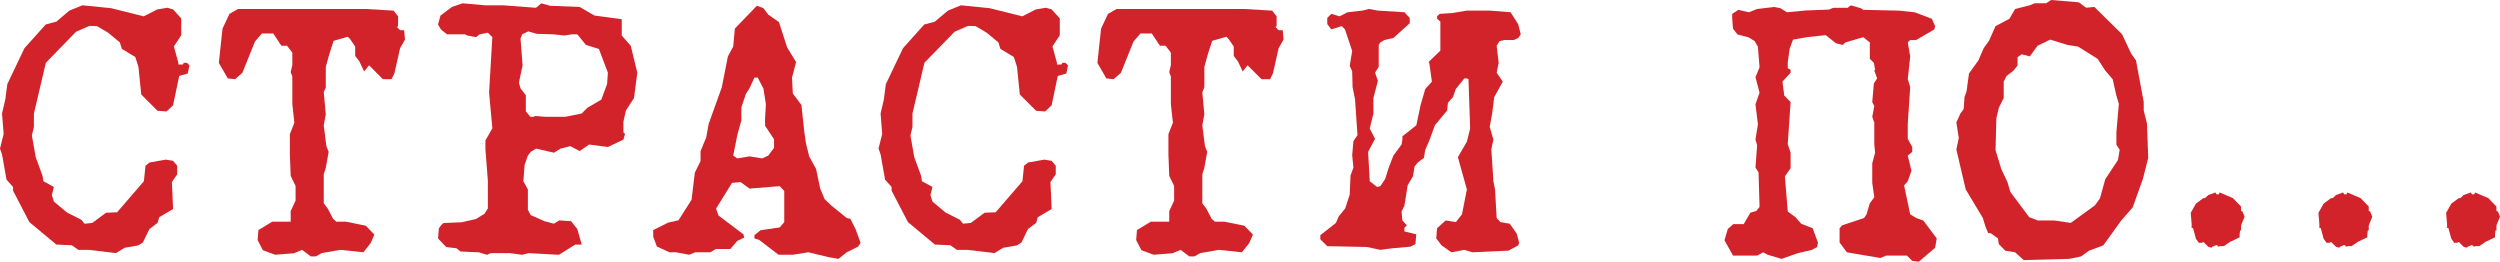
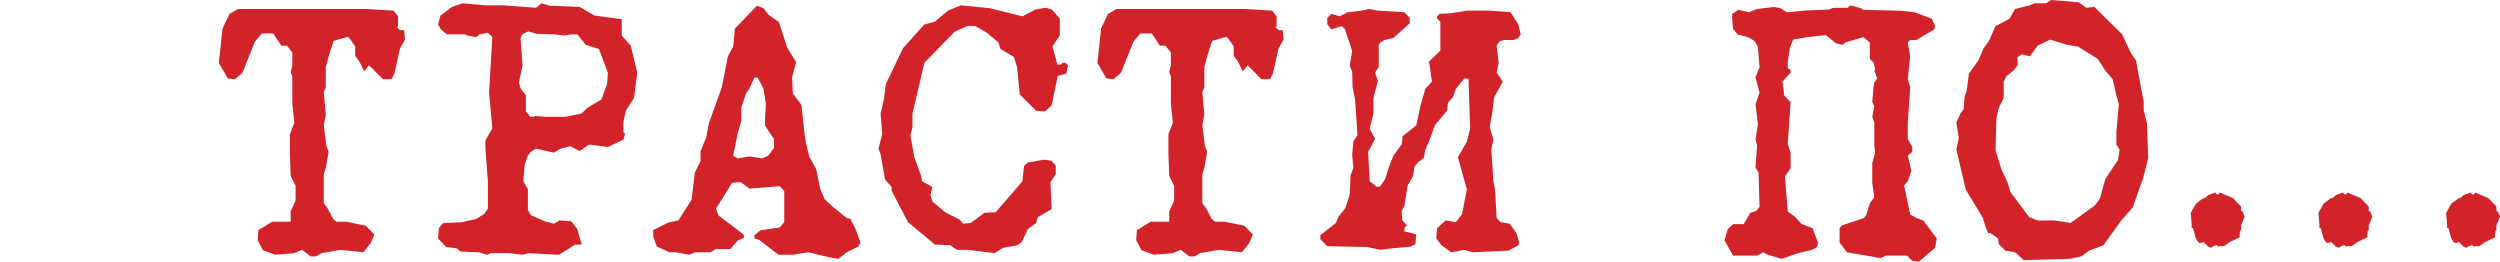
<svg xmlns="http://www.w3.org/2000/svg" id="_Слой_2" data-name="Слой 2" viewBox="0 0 3027.17 316.88">
  <defs>
    <style> .cls-1 { fill: #d2232a; } </style>
  </defs>
  <g id="_Печать" data-name="Печать">
    <g>
-       <path class="cls-1" d="M226.41,76.13l2.97,2.97-1.98,9.89-10.41,2.97-7.44,35.59-7.93,7.42-10.91-.86-19.67-19.67-3.37-33.36-3.82-12.03-16.27-9.84-2.46-7.87-14.29-11.81-13.31-7.87-9.36-.29-16.04,7.04-36.57,37.56-14.47,61.48-.04,16.31-2.43,10.37,4.64,26.17,8.31,22.72.98,6.43,12.71,6.91-2.47,9.89,2.53,7.9,15.9,13.25,17.22,8.69,3.94,4.83,9.35-.99,16.73-12.36,13.29-.49,32.47-37.57,1.97-18.79,4.92-3.96,19.67-3.46,8.86,1.48,4.92,5.93v10.38l-6.43,9.39,1.48,32.63-16.81,9.89-1.98,6.92-9.89,7.42-7.91,16.31-5.44,3.46-16.81,2.97-10.38,6.43-32.63-3.95h-12.85l-7.91-5.57-18.79-.86-32.63-27.19-19.77-38.06v-4.45l-7.91-8.9-5.44-30.65-2.47-6.92,4.45-17.8-1.98-24.72,3.95-16.81,2.47-18.79,20.76-43.5,25.71-28.67,12.85-3.46,15.82-13.35,15.82-6.43,34.6,3.46,39.55,9.89,16.31-8.3,12.36-2.08,6.92,1.99,9.89,10.95v20.42l-8.9,13.45,5.44,19.92v1.98h5.44l.99-1.98h3.96Z" />
      <path class="cls-1" d="M489.4,36.58l.99,11.37-5.93,10.38-6.92,30.65-3.46,6.92h-10.38l-16.81-16.81-5.93,7.42-5.93-12.36-4.94-6.43v-11.37l-6.02-8.9-3-2.97-17.05,4.94-5.01,15.32-4.51,16.32v24.72l-2.47,5.93,2.47,26.7-2.47,13.35,3.2,25.22,2.73,6.92-3.56,19.77-2.37,7.42v35.11l4.89,6.43,6.43,12.36,3.96,3.43h11.38l24.25,4.88,10.39,10.73-4.45,10.24-8.9,11.22-27.68-2.97-22.74,3.95-6.92,3.96h-6.43l-10.38-7.91-9.89,4.11-22.74,1.82-14.83-5.44-6.43-12.36.99-12.13,16.81-10.11h22.25v-12.76l5.93-12.77v-17.67l-5.93-12.27-.99-26.02v-24.54l5.44-13.75-2.47-22.58v-33.38l-1.98-5.4,1.98-8.34v-15.22l-6.39-8.34h-6.88l-9.83-14.83h-13.76l-8.36,9.72-15.25,37.88-8.84,7.77-8.85-.99-10.81-18.79,4.45-41.53,8.4-17.8,10.38-5.93h154.73l33.62,1.98,5.44,6.92v11.86l-1.48.99,3.95,3.96h4.94Z" />
      <path class="cls-1" d="M763.76,55.37l7.91,32.63-3.95,30.65-9.89,15.33-2.97,13.35v12.85l1.98,1.98-1.98,6.92-18.79,8.9-22.74-2.97-11.37,7.91-11.37-5.93-11.86,2.97-7.91,4.94-21.75-4.94-6.43,3.96-3.46,4.44-3.95,11.36-1.48,19.76,5.44,9.88v24.69l3.45,6.42,16.78,7.41,11.35,2.97,6.4-4,14.37,1,7.44,9.43,5.45,18.86h-7.91l-19.77,12.36-36.58-1.98-7.91,1.98-14.83-1.98h-23.23l-4.45,1.98-9.89-2.96-22.25-.98-4.94-3.94-12.36-1.48-9.89-10.34.99-12.31,2.47-3.45,2.97-2.96,22.25-.98,17.3-3.94,10.38-6.4,3.95-6.4v-33.49l-2.97-38.42v-10.34l8.4-14.78-3.95-43.34,3.95-66.99-5.44-5.42-9.89,1.98-4.45,3.46-10.38-1.98-2.97-1.48h-21.75l-7.42-5.93-3.46-5.93,2.97-10.88,13.84-10.38,12.85-4.45,27.68,2.47h21.75l39.55,2.97,6.43-5.44,10.38,2.97,36.09,1.48,17.8,10.38,33.12,4.45v19.77l10.88,12.36ZM735.08,101.84l1-13.84-10.86-28.67-15.79-4.94-10.37-12.85h-6.41l-9.38,1.48-13.32-1.48-19.74-.52-10.57-3.03-7.27,3.51-2.08,5.02,2.47,32.63-4.45,21.08,2.1,7.03,6.3,8.03v19.57l5.47,6.53h4.46l1-.99,12.42.99h24.84l19.38-3.96,6.95-6.92,16.89-9.89,6.95-18.79Z" />
      <path class="cls-1" d="M1036.14,277.82l5.93,16.31-2.97,4.45-13.84,6.92-9.89,7.91-11.86-1.98-24.72-5.93-18.79,2.97h-17.3l-23.23-17.8-5.93-1.98v-3.96l7.42-5.93,23.23-3.46,5.44-6.43v-37.57l-5.44-5.93-36.58,2.97-10.88-7.91-10.38.99-19.28,31.14,2.97,8.4,30.16,22.74.99,3.95-8.4,3.96-8.4,9.89h-17.8l-6.43,3.96h-18.29l-7.42,2.97-15.82-2.97h-7.91l-15.33-6.97-4.45-11.94v-7.96l17.8-8.95,12.85-2.99,15.82-24.87,3.95-32.83,6.92-13.93v-11.94l6.92-16.92,2.97-16.41,15.82-44,7.42-37.57,6.43-11.86,1.98-21.75,26.69-27.68,7.91,2.97,5.93,7.91,12.85,8.9,9.89,30.65,10.88,17.8-4.94,18.79.99,19.28,10.38,13.84,3.46,32.13,1.98,13.84,3.95,16.31,8.4,15.32,4.94,23.73,5.44,12.85,8.4,7.91,18.29,14.83,4.45.99,6.43,12.85ZM930.35,188.35l6.92-9.39v-10.38l-10.88-16.31v-8.9l.99-17.3-2.97-18.79-6.92-13.35h-3.96l-5.93,12.87-4.45,6.92-5.44,16.33v15.83l-4.63,16.33-5.25,26.14,4.94,3.46,14.83-2.47,15.32,2.47,7.42-3.46Z" />
      <path class="cls-1" d="M1290.23,76.13l2.97,2.97-1.98,9.89-10.41,2.97-7.44,35.59-7.93,7.42-10.91-.86-19.67-19.67-3.37-33.36-3.82-12.03-16.27-9.84-2.46-7.87-14.29-11.81-13.31-7.87-9.36-.29-16.04,7.04-36.57,37.56-14.47,61.48-.04,16.31-2.43,10.37,4.64,26.17,8.31,22.72.98,6.43,12.71,6.91-2.47,9.89,2.53,7.9,15.9,13.25,17.22,8.69,3.94,4.83,9.35-.99,16.73-12.36,13.29-.49,32.47-37.57,1.97-18.79,4.92-3.96,19.67-3.46,8.86,1.48,4.92,5.93v10.38l-6.43,9.39,1.48,32.63-16.81,9.89-1.98,6.92-9.89,7.42-7.91,16.31-5.44,3.46-16.81,2.97-10.38,6.43-32.63-3.95h-12.85l-7.91-5.57-18.79-.86-32.63-27.19-19.77-38.06v-4.45l-7.91-8.9-5.44-30.65-2.47-6.92,4.45-17.8-1.98-24.72,3.95-16.81,2.47-18.79,20.76-43.5,25.71-28.67,12.85-3.46,15.82-13.35,15.82-6.43,34.6,3.46,39.55,9.89,16.31-8.3,12.36-2.08,6.92,1.99,9.89,10.95v20.42l-8.9,13.45,5.44,19.92v1.98h5.44l.99-1.98h3.96Z" />
      <path class="cls-1" d="M1553.21,36.58l.99,11.37-5.93,10.38-6.92,30.65-3.46,6.92h-10.38l-16.81-16.81-5.93,7.42-5.93-12.36-4.94-6.43v-11.37l-6.02-8.9-3-2.97-17.05,4.94-5.01,15.32-4.51,16.32v24.72l-2.47,5.93,2.47,26.7-2.47,13.35,3.2,25.22,2.73,6.92-3.56,19.77-2.37,7.42v35.11l4.89,6.43,6.43,12.36,3.96,3.43h11.38l24.25,4.88,10.39,10.73-4.45,10.24-8.9,11.22-27.68-2.97-22.74,3.95-6.92,3.96h-6.43l-10.38-7.91-9.89,4.11-22.74,1.82-14.83-5.44-6.43-12.36.99-12.13,16.81-10.11h22.25v-12.76l5.93-12.77v-17.67l-5.93-12.27-.99-26.02v-24.54l5.44-13.75-2.47-22.58v-33.38l-1.98-5.4,1.98-8.34v-15.22l-6.39-8.34h-6.88l-9.83-14.83h-13.76l-8.36,9.72-15.25,37.88-8.84,7.77-8.85-.99-10.81-18.79,4.45-41.53,8.4-17.8,10.38-5.93h154.73l33.62,1.98,5.44,6.92v11.86l-1.48.99,3.96,3.96h4.94Z" />
      <path class="cls-1" d="M1838.45,29.66l2.97,11.86-2.97,4.45-5.44,2.47h-11.37l-5.93,1.38-3.46,5.54,2.47,20.76-2.47,11.86,7.42,10.88-10.38,18.79-2.47,19.77-2.97,16.31,4.45,15.32-2.47,11.86,2.47,38.56,1.98,9.89,1.98,34.6,4.45,4.94,11.37,1.98,8.4,11.86,2.97,10.88-.99,3.46-11.86,6.43-44,1.98-9.39-2.97-15.82,2.97-11.86-8.4-6.43-8.4.99-12.36,10.38-9.39,12.36,1.98,7.42-9.39,5.93-30.16-10.88-39.05,10.88-18.79,3.95-15.82-1.98-59.82-1.98-.99h-2.97l-10.4,12.83-3.47,9.87-6.06,6.81-.99,9.4-14.78,17.81-6.9,18.8-4.93,11.38-1.48,9.4-7.39,5.45-3.94,4.95-1.97,11.87-6.41,10.88-3.94,24.74-3.45,6.93.99,10.88,5.44,5.93-2.97,2.97v4.45l14.34,3.47-.99,11.87-5.93,3.03-23.23,2.16-13.35,1.73-16.31-3.45-47.95-.99-8.4-8.37v-4.93l18.79-14.78,3.46-7.88,7.91-9.85,5.44-16.75.99-23.15,3.46-9.36-1.48-15.27,1.48-16.75,4.94-7.38-2.97-43.35-2.97-14.78-.49-19.21-2.97-6.4,2.97-18.22-8.75-26.11-3.89-3.94-12.64,3.96-4.87-6.43v-7.42l4.94-4.94,9.89,2.97,9.89-4.94,17.8-1.98,7.91-1.98,10.88,1.98,32.13,1.98,6.43,6.92v6.43l-19.77,17.8-10.88,2.47-4.94,2.97-1.98,2.97v26.69l-4.45,6.92,3.46,9.89-5.44,20.76v18.79l-4.45,18.29,6.43,12.36-8.4,15.82,1.98,35.59,8.9,6.92,3.95-.99,5.93-8.91,3.96-12.87,5.93-15.34,9.89-13.36.99-5.94v-3.96l16.9-13.36,5.03-24.11,5.75-19.81,8.06-8.91-3.21-22.72-.9-.99,14.34-13.84V26.2l-3.96-3.46v-2.97l2.97-2.97,15.33-.99,17.8-2.97h27.68l25.21,1.98,9.39,14.83Z" />
      <path class="cls-1" d="M2328.84,266.95l16.31,21.75-1.98,11.37-19.77,16.81-7.91-.99-6.43-6.43h-25.21l-6.92,2.97-40.54-6.92-8.9-11.86v-17.3l2.97-3.46,26.69-8.9,2.97-4.45,3.96-13.35,5.44-7.42-2.47-17.3v-23.73l3.46-12.85-.99-9.89v-26.7l-2.47-6.92,2.47-12.85-2.47-4.94,1.98-22.74,3.96-5.93-3.46-9.39.99-.99-1.48-8.4-4.94-4.94v-19.77l-7.91-6.43-21.75,6.43-2.97,2.97-8.4-1.98-12.36-9.89-22.74,2.47-16.81,2.97-3.96,10.38-2.47,16.81v7.42l3.46,1.98v3.46l-9.89,10.88,2.19,16.81,7.69,7.91-3.46,50.92,3.46,10.38v18.79l-6.92,9.89,3.46,42.51,9.39,6.92,6.92,7.91,13.84,5.44,6.43,17.3-.99,5.44-6.43,3.46-16.81,3.95-19.77,6.92-16.81-4.94-5.44-2.97-7.42,3.96h-29.17l-10.38-18.55,4.05-13.66,6.58-5.86h12.65l8.09-13.92,7.09-1.99,4.05-4.97-1.24-41.76-3.71-5.97,1.98-26.85-1.98-6.96,2.97-18.39-2.97-24.36,4.94-13.93-4.94-18.89,4.94-11.93-1.98-24.86-3.96-6.96-7.42-4.47-13.35-3.48-5.44-6.96-.99-12.93v-4.97l7.42-4.97,12.85,2.97,9.89-3.96,20.76-2.47,7.42,1.48,7.91,4.94,22.74-2.18,28.18-1.08,5.44-2.18h17.3l3.46-2.97,12.36,3.46,2.97,1.98,43.5.99,18.79,1.98,20.76,7.91,3.96,8.9-.96,3.96-22.08,12.85h-7.2l-2.88,2.97,2.97,16.81-2.97,27.68,2.97,9.39-2.97,44.49v18.29l5.44,9.89v5.93l-5.44,4.45,4.45,18.29-4.45,12.85-4.45,4.94,7.42,35.1,7.42,4.45,8.4,2.97Z" />
      <path class="cls-1" d="M2599.73,149.79l1.48,41.53-6.43,25.21-12.36,34.6-13.84,15.82-21.75,30.16-17.3,6.43-9.39,6.92-14.34,2.97-55.37,1.48-10.38-9.39-11.86-1.98-7.91-7.91-.99-6.92-8.9-6.43h-2.97l-3.46-8.4-2.97-9.89-20.76-34.6-11.37-48.45,2.97-13.84-2.97-18.79,4.94-10.88,3.95-5.44.99-14.34,2.47-6.92,2.97-21.75,11.37-15.82,6.43-14.83,6.43-8.9,7.91-17.8,16.81-8.9,6.92-11.86,17.8-4.45,5.93-2.47h13.84l5.93-3.96,33.62,2.82,8.9,6.57,9.89-.99,33.62,33.12,10.88,23.23,5.93,8.4,9.39,50.42v10.38l3.96,15.82ZM2564.63,193.65l1.99-12.39-3.96-5.95v-14.86l2.97-34.69-2.97-9.91-4.45-19.83-8.9-10.4-9.39-14.38-23.73-14.86-12.85-1.99-20.76-6.44-15.33,7.42-9.39,12.85-9.89-2.47-4.94,3.46v9.89l-4.94,6.43-8.4,6.43-3.46,6.92v19.77l-5.93,11.87-2.97,12.85-.99,38.56,6.96,22.74,7.46,15.82,3.48,11.86,22.88,30.65,10.44,3.95h19.9l19.89,2.97,29.34-21.28,6.06-8.4,6.46-23.29,15.41-23.3Z" />
      <path class="cls-1" d="M2703.84,239.96l6.32,6.61,3.45,3.45v5.46l1.72.57,2.59,6.32-4.31,10.63v6.04h-1.15l-.58,4.89v3.45l-11.5,5.46-7.47,5.17h-5.17l-1.15.86-2.59-2.3-5.46,2.3-.58,1.15-4.02-1.15-6.04-6.04-1.44,1.15h-4.02l-3.45-4.89-3.45-12.65-2.87-1.44h1.15v-3.45l-1.15-13.8,6.32-11.21,8.91-6.61h2.01l4.02-3.76,8.62-3.13,1.44,2.3h2.59l1.15-2.3,16.09,6.9Z" />
      <path class="cls-1" d="M2858.46,239.96l6.32,6.61,3.45,3.45v5.46l1.72.57,2.59,6.32-4.31,10.63v6.04h-1.15l-.58,4.89v3.45l-11.5,5.46-7.47,5.17h-5.17l-1.15.86-2.59-2.3-5.46,2.3-.58,1.15-4.02-1.15-6.04-6.04-1.44,1.15h-4.02l-3.45-4.89-3.45-12.65-2.87-1.44h1.15v-3.45l-1.15-13.8,6.32-11.21,8.91-6.61h2.01l4.02-3.76,8.62-3.13,1.44,2.3h2.59l1.15-2.3,16.09,6.9Z" />
      <path class="cls-1" d="M3013.09,239.96l6.32,6.61,3.45,3.45v5.46l1.72.57,2.59,6.32-4.31,10.63v6.04h-1.15l-.58,4.89v3.45l-11.5,5.46-7.47,5.17h-5.17l-1.15.86-2.59-2.3-5.46,2.3-.58,1.15-4.02-1.15-6.04-6.04-1.44,1.15h-4.02l-3.45-4.89-3.45-12.65-2.87-1.44h1.15v-3.45l-1.15-13.8,6.32-11.21,8.91-6.61h2.01l4.02-3.76,8.62-3.13,1.44,2.3h2.59l1.15-2.3,16.09,6.9Z" />
    </g>
  </g>
</svg>